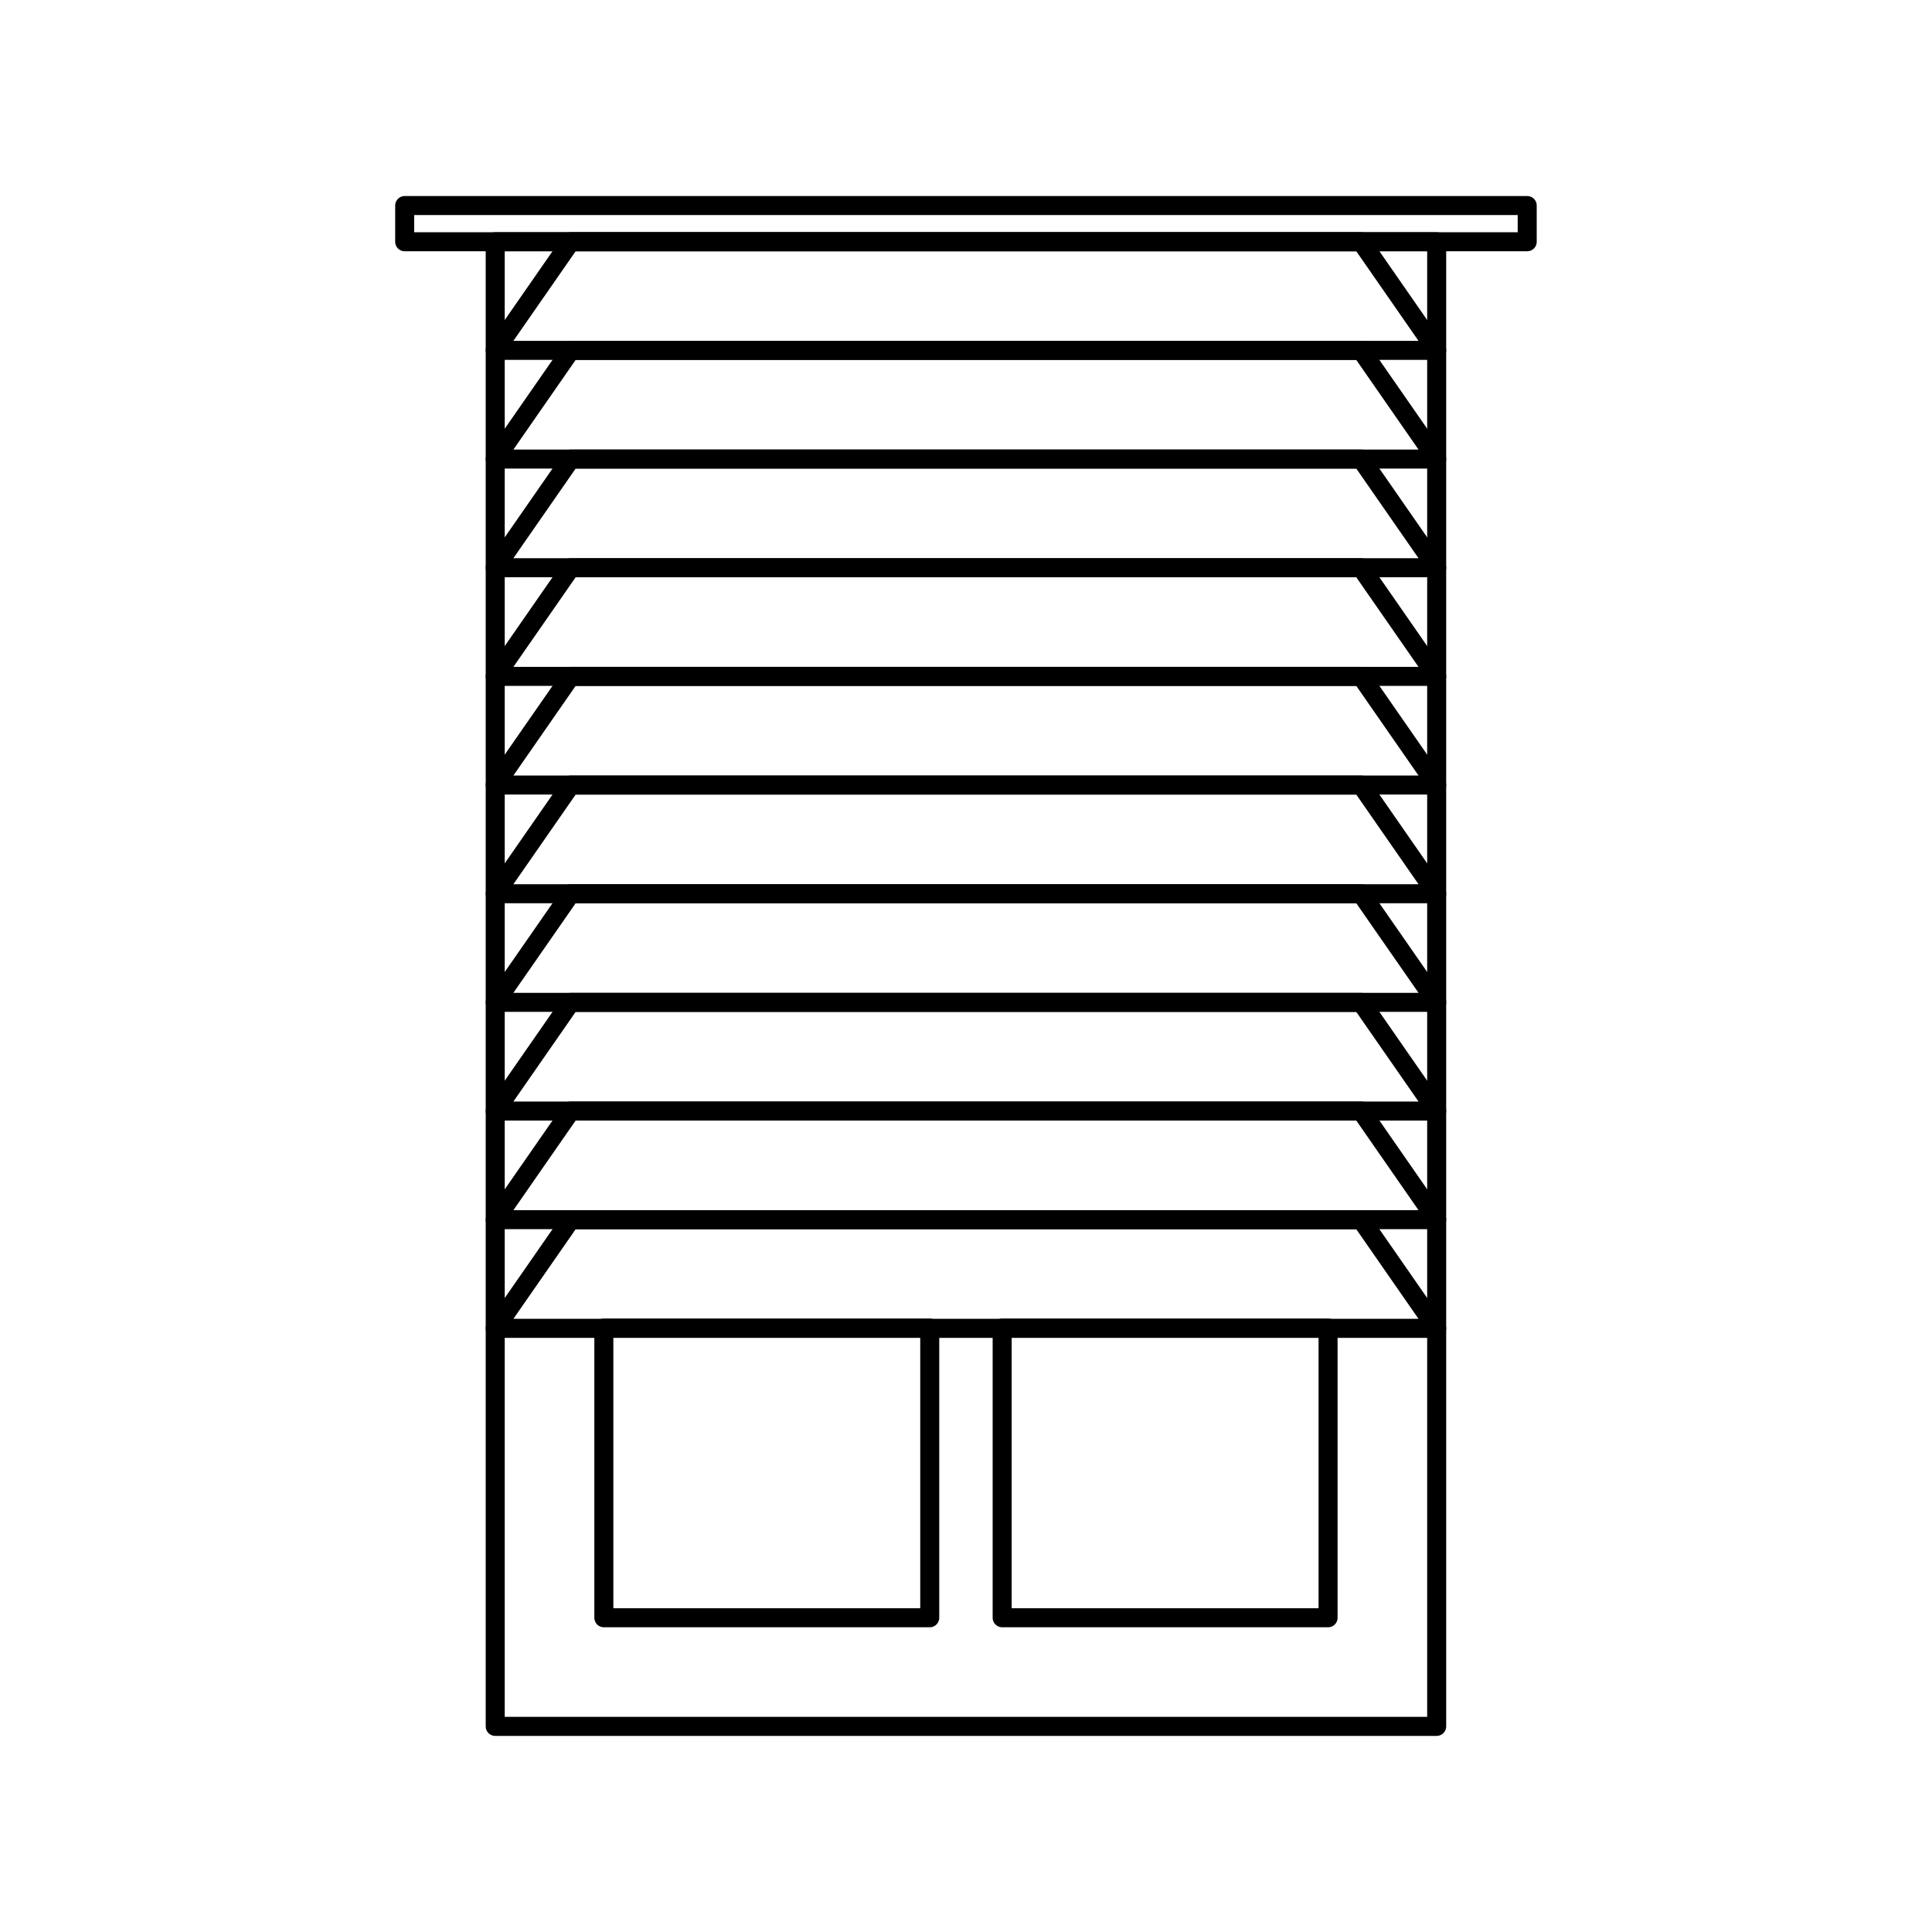
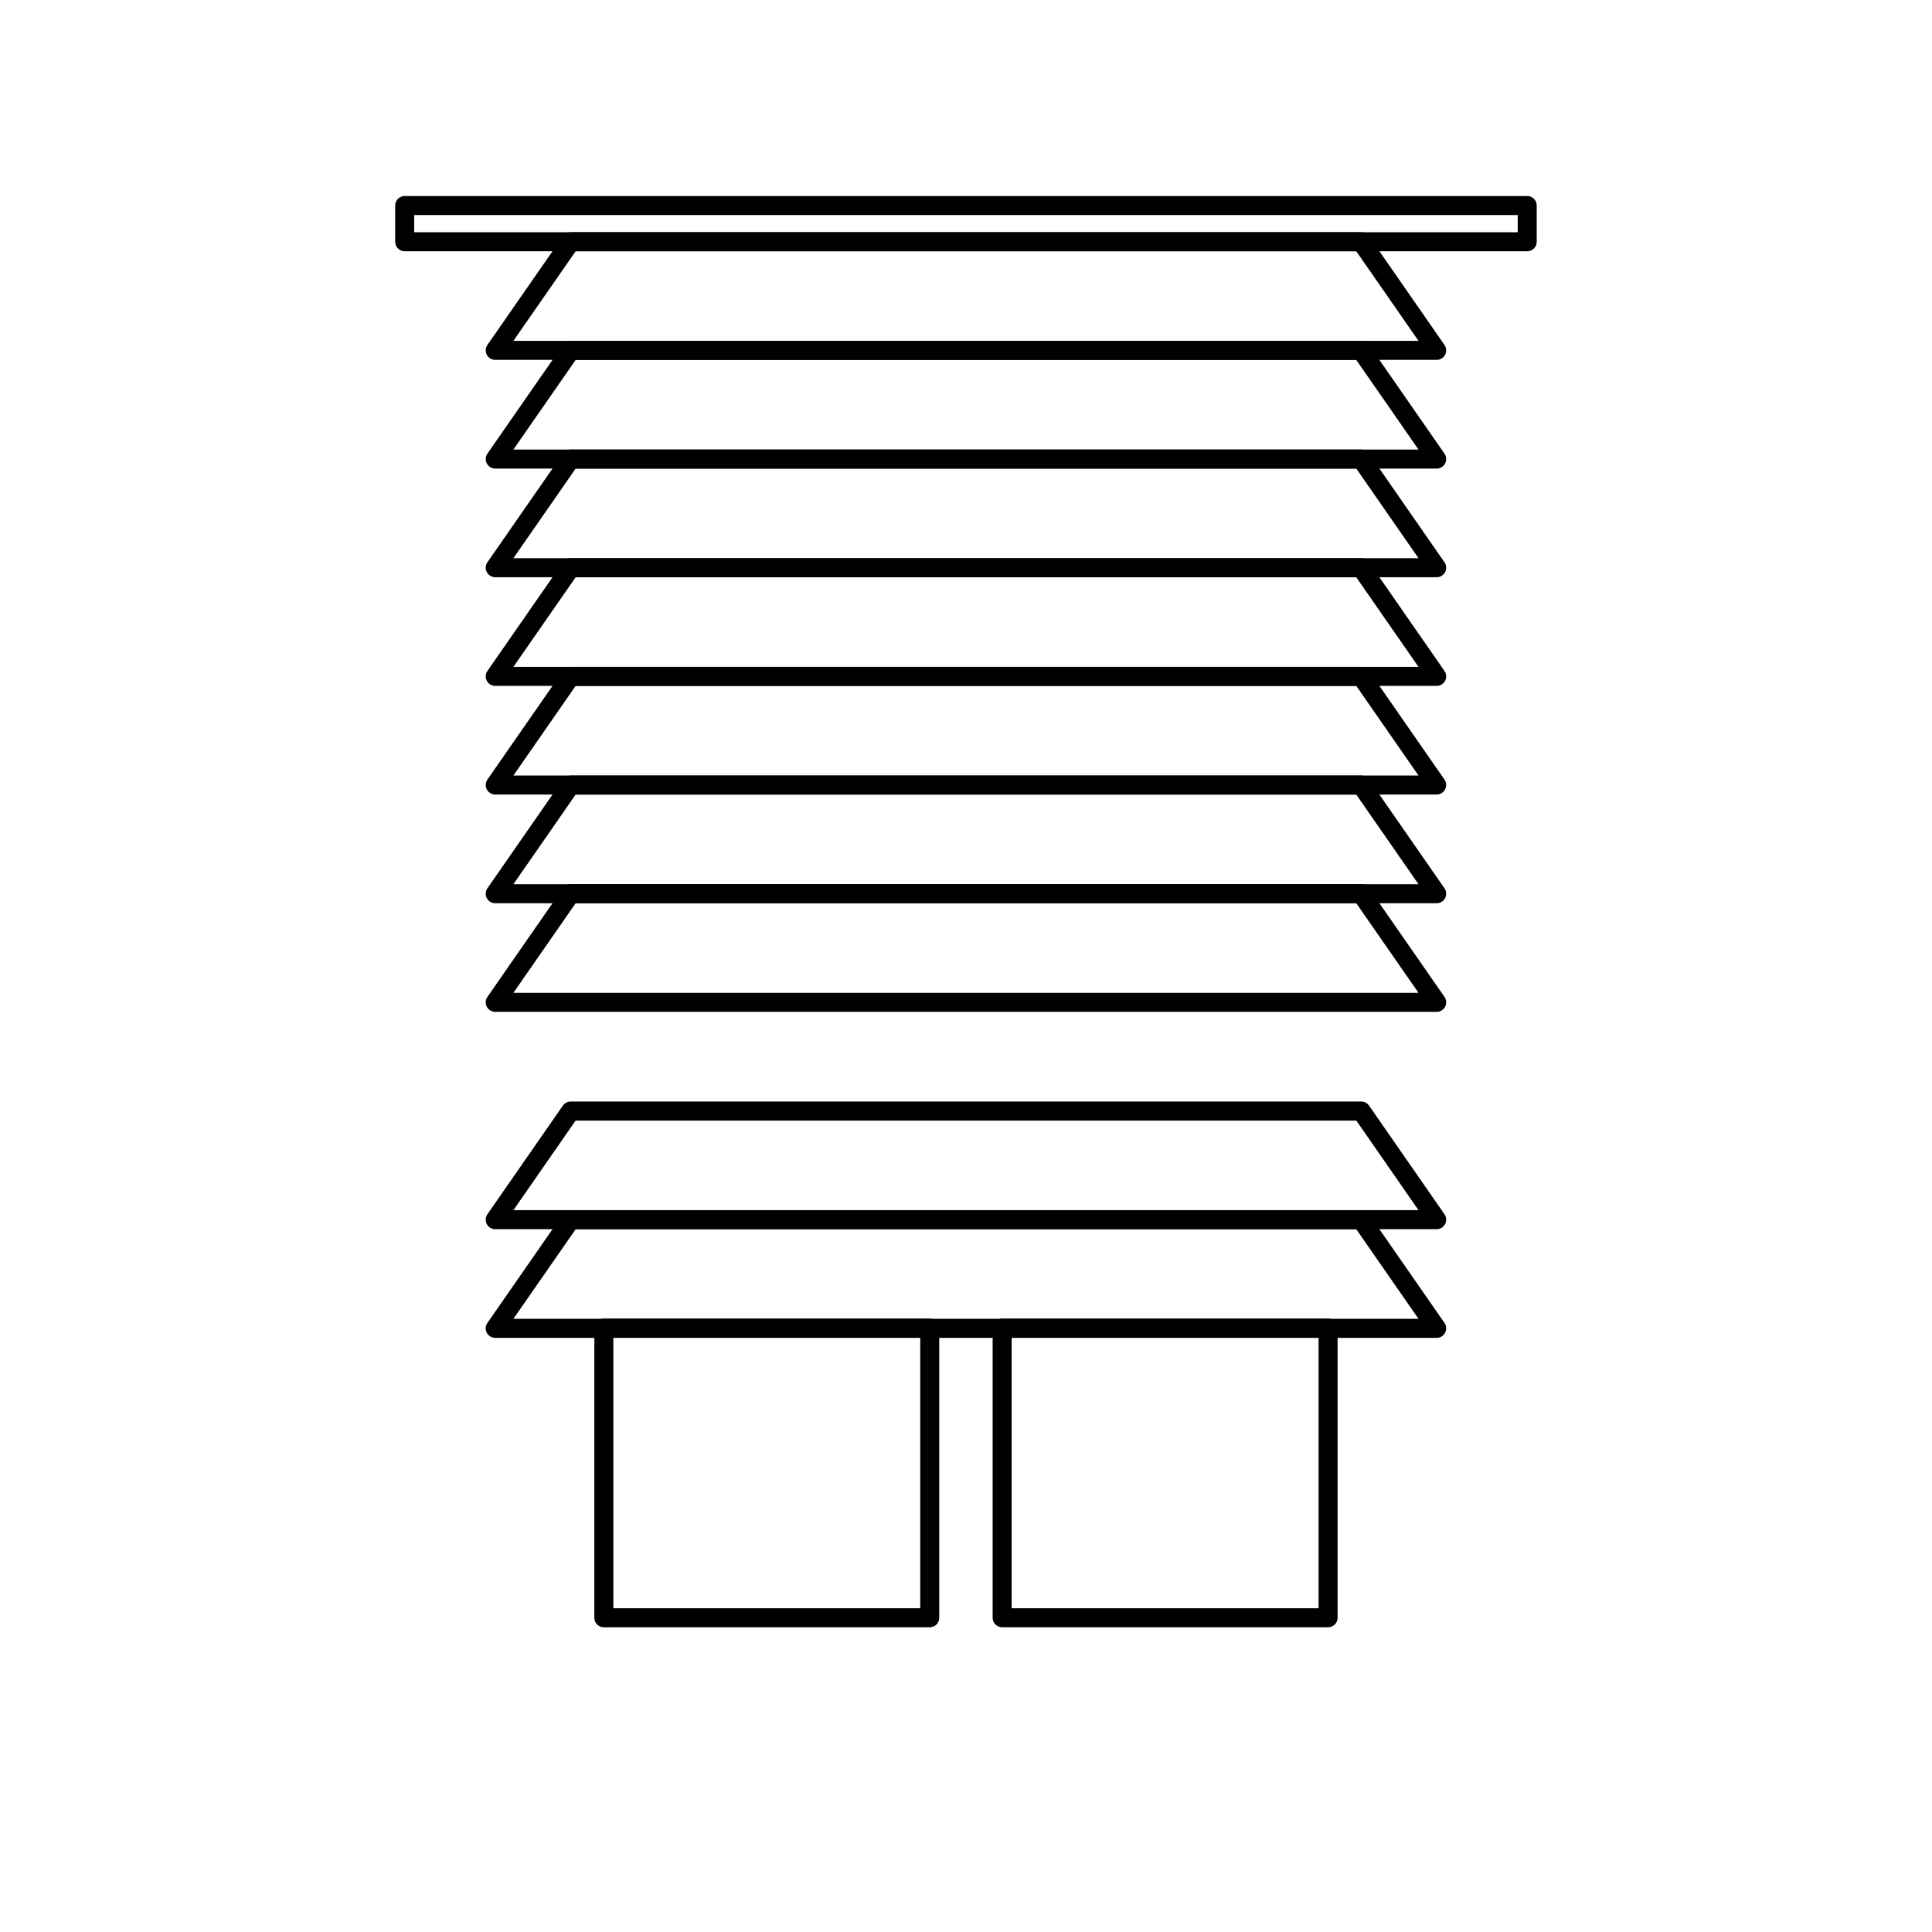
<svg xmlns="http://www.w3.org/2000/svg" width="800px" height="800px" version="1.1" viewBox="144 144 512 512">
  <g fill="none" stroke="#000000" stroke-linecap="round" stroke-linejoin="round" stroke-miterlimit="10">
-     <path transform="matrix(5.038 0 0 5.038 148.09 148.09)" d="m25.238 11.905h49.523v78.095h-49.523z" />
    <path transform="matrix(5.038 0 0 5.038 148.09 148.09)" d="m20.476 10h59.047v1.905h-59.047z" />
    <path transform="matrix(5.038 0 0 5.038 148.09 148.09)" d="m51.904 69.049h17.144v15.237h-17.144z" />
    <path transform="matrix(5.038 0 0 5.038 148.09 148.09)" d="m30.952 69.049h17.143v15.237h-17.143z" />
    <path transform="matrix(5.038 0 0 5.038 148.09 148.09)" d="m70.793 11.905h-41.586l-3.969 5.713h49.523z" />
    <path transform="matrix(5.038 0 0 5.038 148.09 148.09)" d="m70.793 17.622h-41.586l-3.969 5.714h49.523z" />
    <path transform="matrix(5.038 0 0 5.038 148.09 148.09)" d="m70.793 23.336h-41.586l-3.969 5.715h49.523z" />
    <path transform="matrix(5.038 0 0 5.038 148.09 148.09)" d="m70.793 29.054h-41.586l-3.969 5.714h49.523z" />
    <path transform="matrix(5.038 0 0 5.038 148.09 148.09)" d="m70.793 34.768h-41.586l-3.969 5.714h49.523z" />
    <path transform="matrix(5.038 0 0 5.038 148.09 148.09)" d="m70.793 40.485h-41.586l-3.969 5.715h49.523z" />
    <path transform="matrix(5.038 0 0 5.038 148.09 148.09)" d="m70.793 46.2h-41.586l-3.969 5.713h49.523z" />
-     <path transform="matrix(5.038 0 0 5.038 148.09 148.09)" d="m70.793 51.917h-41.586l-3.969 5.714h49.523z" />
    <path transform="matrix(5.038 0 0 5.038 148.09 148.09)" d="m70.793 57.631h-41.586l-3.969 5.715h49.523z" />
    <path transform="matrix(5.038 0 0 5.038 148.09 148.09)" d="m70.793 63.349h-41.586l-3.969 5.713h49.523z" />
  </g>
</svg>